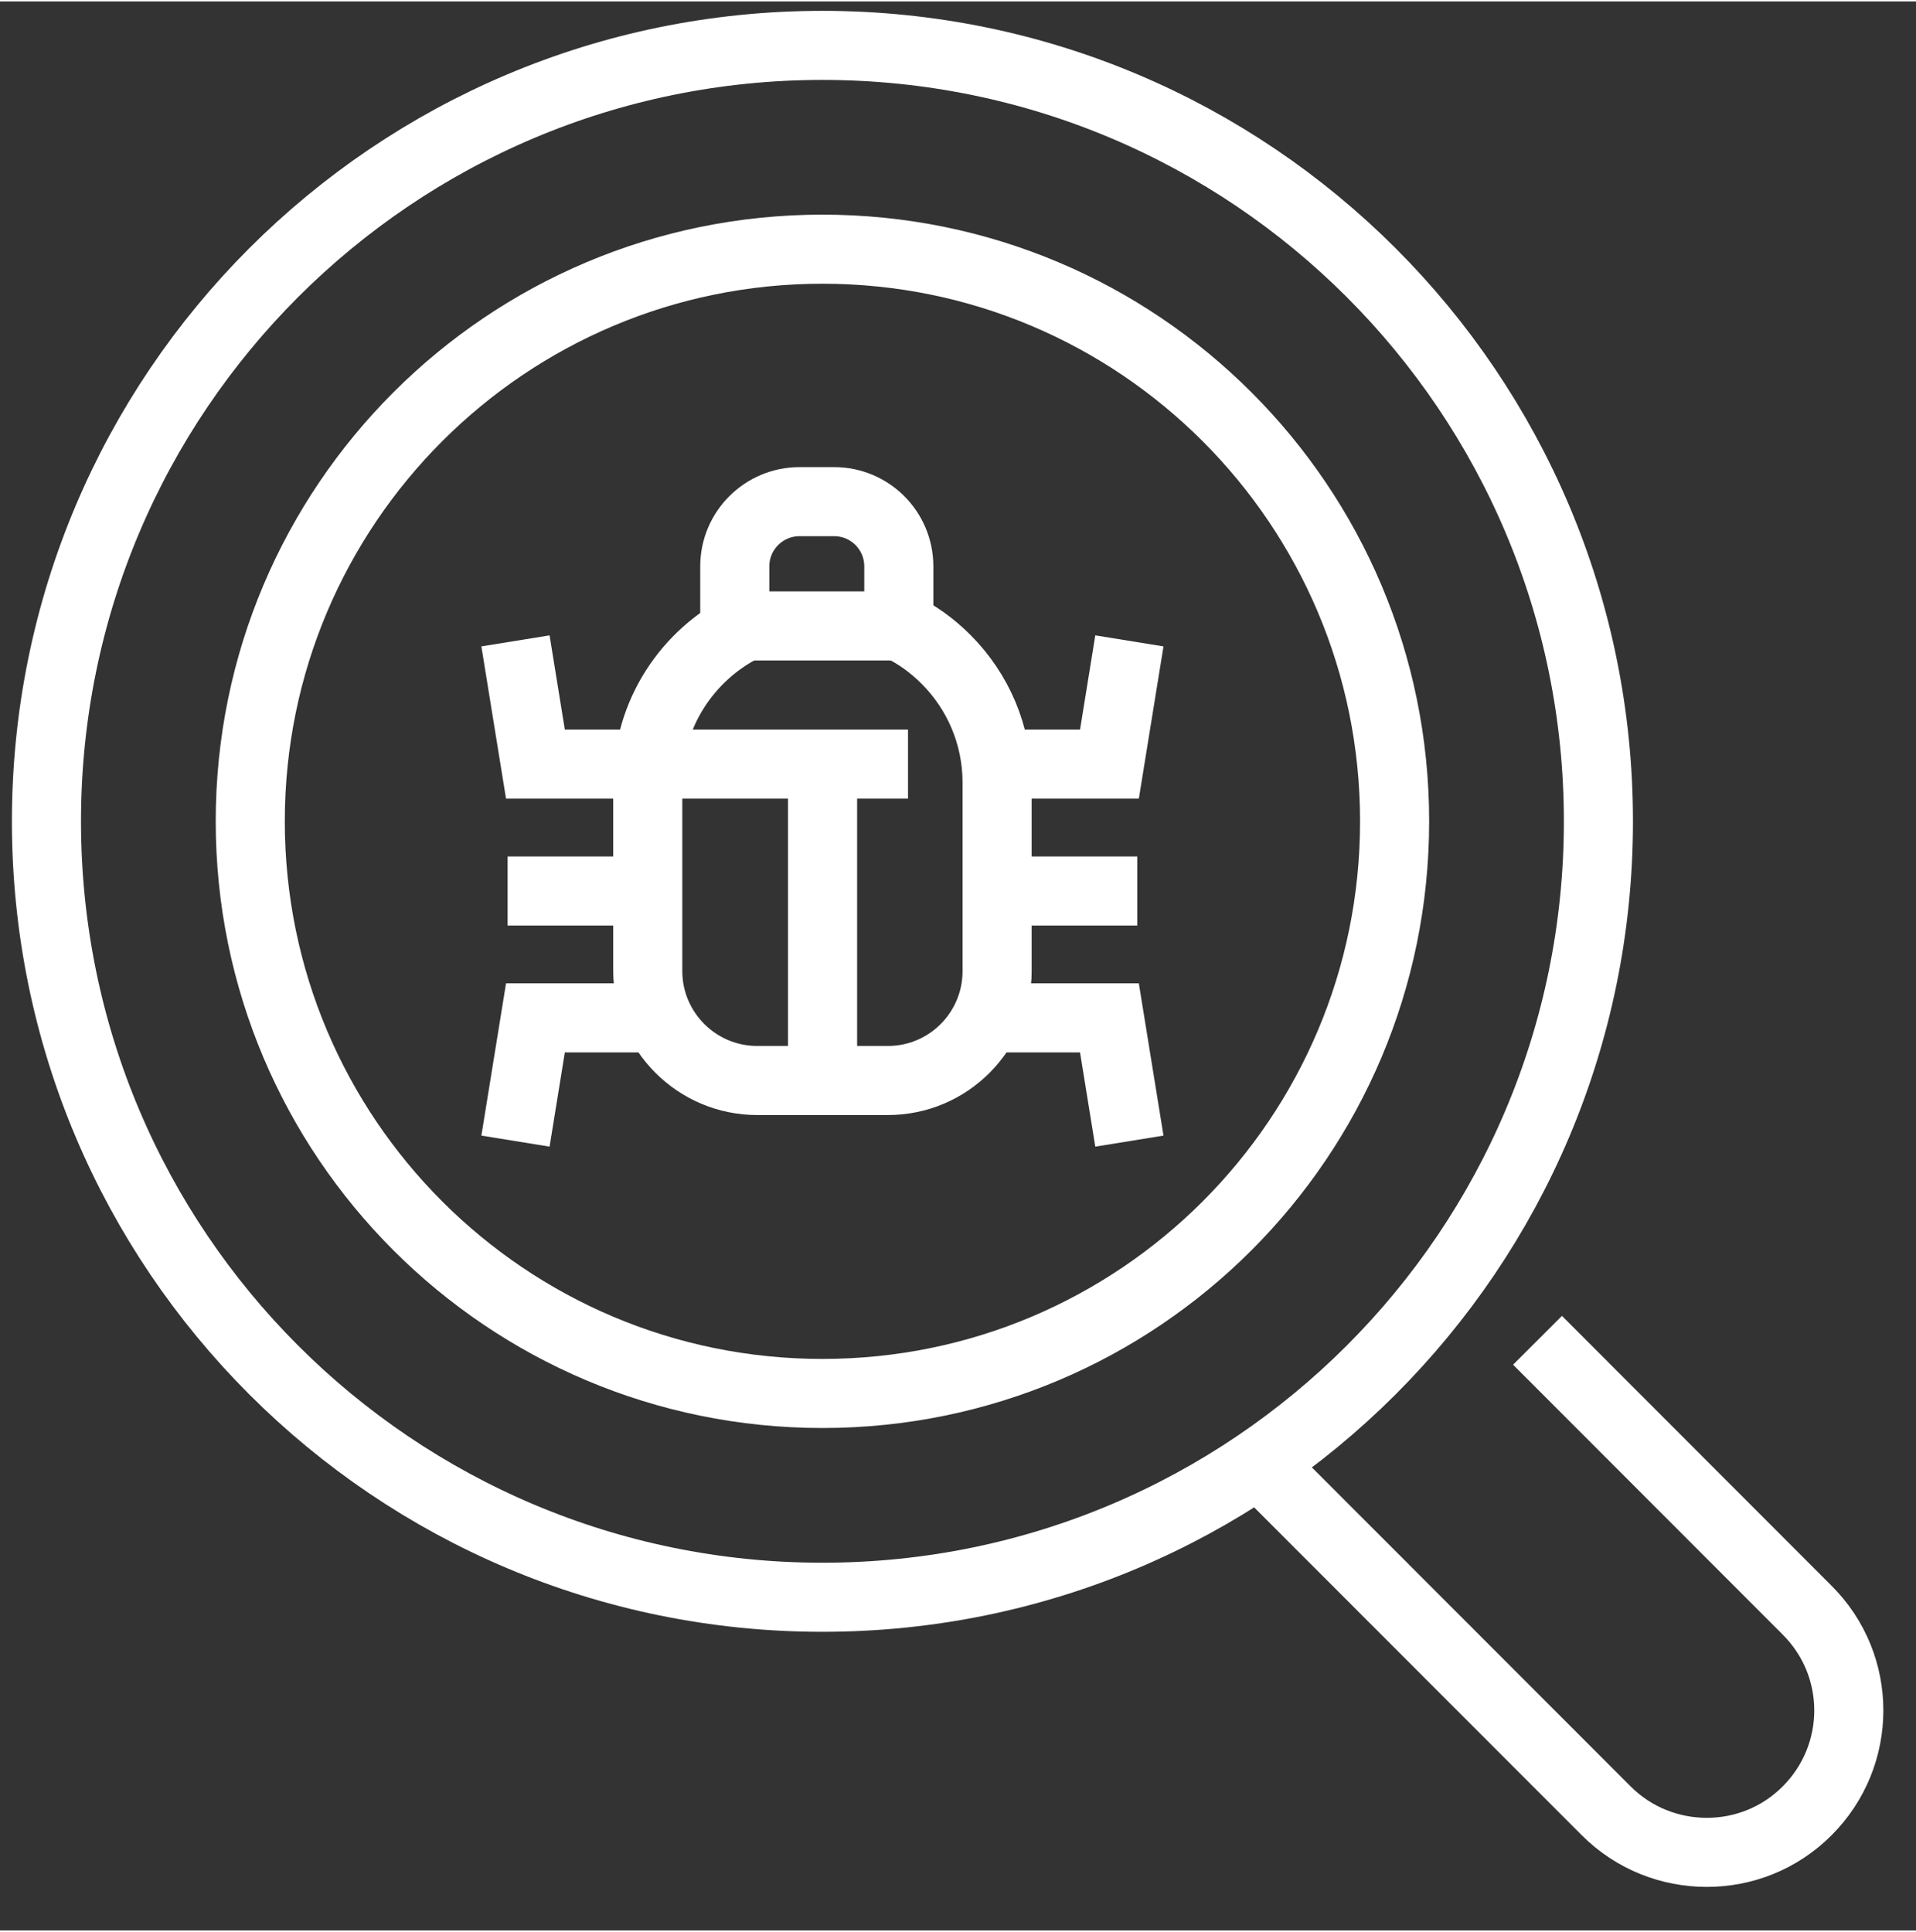
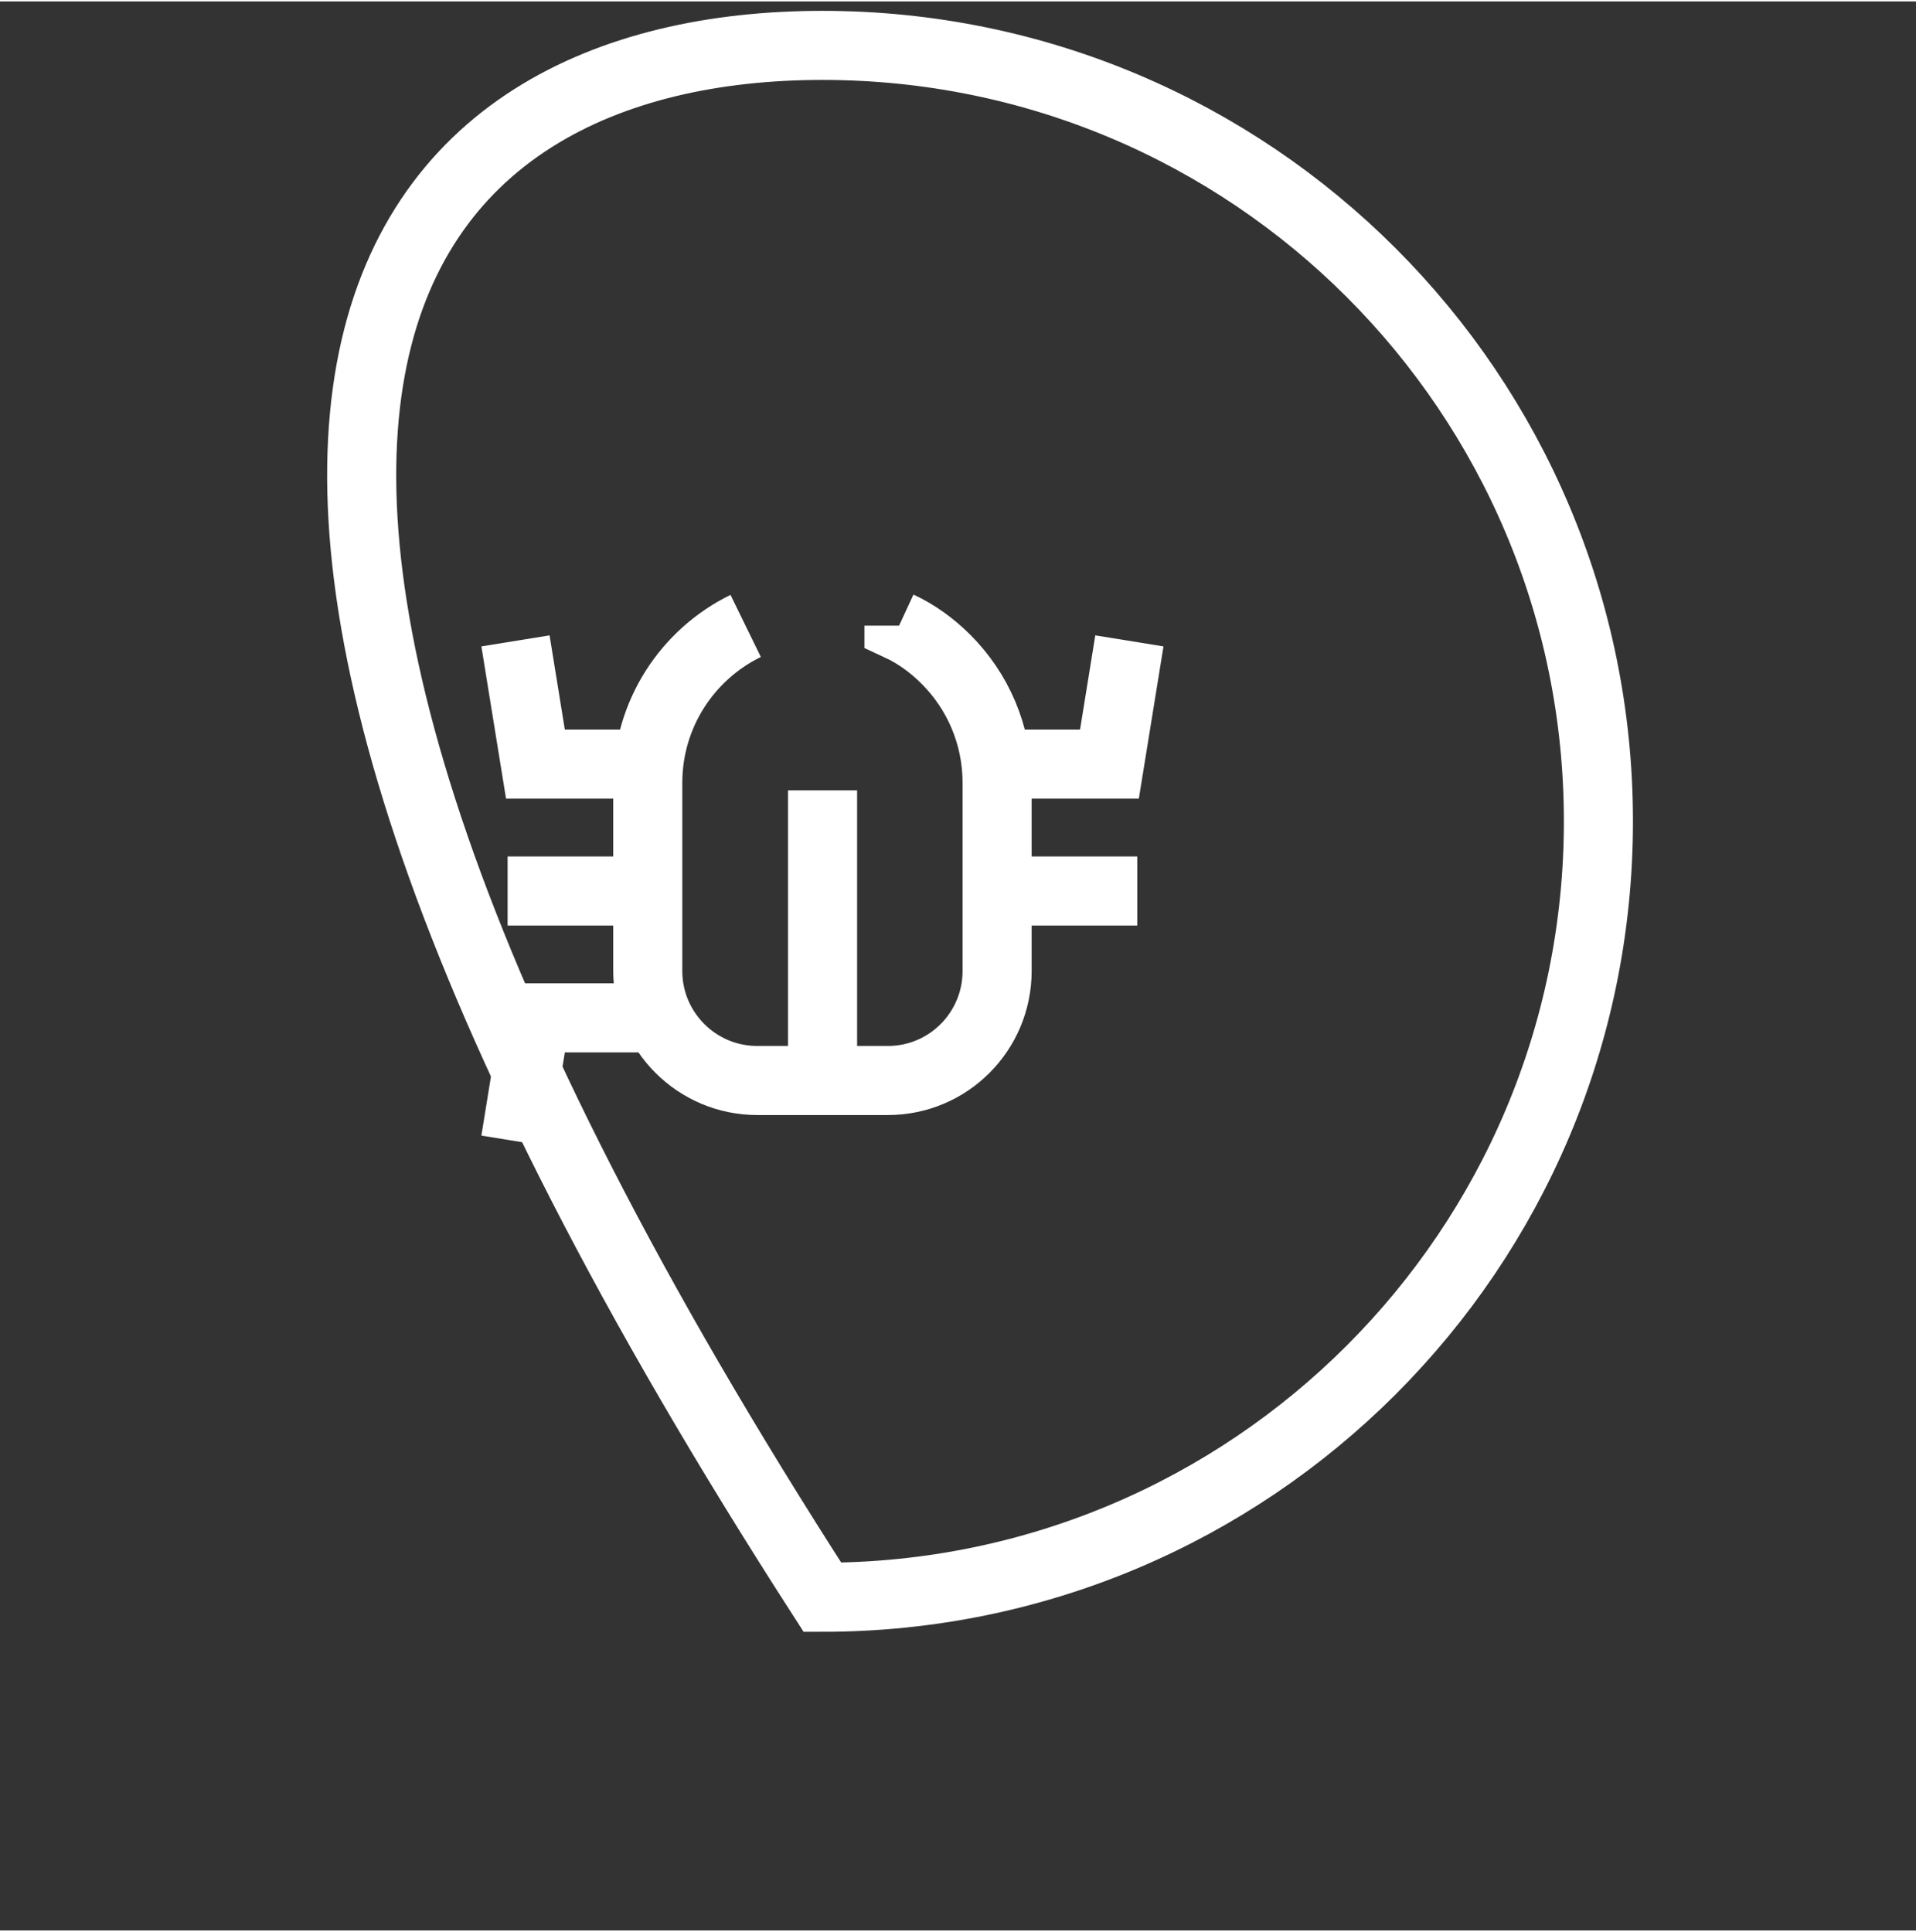
<svg xmlns="http://www.w3.org/2000/svg" viewBox="0 0 146 147" width="120" height="121">
  <rect x="0" y="0" width="146" height="147" fill="#333333" stroke="none" />
  <style>
		tspan { white-space:pre }
		.shp0 { fill: none;stroke: #fff;stroke-linecap:square;stroke-width: 5.264 } 
		.shp1 { fill: none;stroke: #fff;stroke-width: 5.264 } 
	</style>
  <g id="5 2 ">
-     <path id="&lt;Path&gt;" class="shp0" d="M119.02 103.89L137.7 122.59C141.94 126.81 141.94 133.65 137.7 137.89C135.58 140.01 132.82 141.05 130.06 141.05C127.3 141.05 124.52 140.01 122.4 137.89L96.72 112.19" />
-     <path id="&lt;Path&gt;" class="shp0" d="M106.27 62.48C106.27 86.56 86.75 106.08 62.67 106.08C38.59 106.08 19.07 86.56 19.07 62.48C19.07 38.4 38.59 18.88 62.67 18.88C86.75 18.88 106.27 38.4 106.27 62.48Z" />
-     <path id="&lt;Path&gt;" class="shp0" d="M121.8 62.48C121.8 95.14 95.33 121.61 62.67 121.61C30.01 121.61 3.54 95.14 3.54 62.48C3.54 29.82 30.01 3.35 62.67 3.35C95.33 3.35 121.8 29.82 121.8 62.48Z" />
+     <path id="&lt;Path&gt;" class="shp0" d="M121.8 62.48C121.8 95.14 95.33 121.61 62.67 121.61C3.54 29.82 30.01 3.35 62.67 3.35C95.33 3.35 121.8 29.82 121.8 62.48Z" />
    <path id="&lt;Path&gt;" class="shp1" d="M68.5 47.57L68.5 47.59C69.84 48.21 71.04 49.09 72.08 50.13C74.5 52.55 75.98 55.87 75.98 59.55L75.98 73.89C75.98 78.49 72.26 82.23 67.66 82.23L57.7 82.23C53.1 82.23 49.36 78.49 49.36 73.89L49.36 59.55C49.36 54.29 52.4 49.75 56.82 47.59" />
-     <path id="&lt;Path&gt;" class="shp1" d="M48.05 58.12L69.19 58.12" />
    <path id="&lt;Path&gt;" class="shp1" d="M62.68 60.12L62.68 80.46" />
    <path id="&lt;Path&gt;" class="shp1" d="M39.28 48.73L40.8 58.12L50.05 58.12" />
-     <path id="&lt;Path&gt;" class="shp1" d="M65.83 47.59L55.99 47.59L55.99 43.05C55.99 40.33 58.2 38.12 60.93 38.12L63.56 38.12C66.29 38.12 68.49 40.33 68.49 43.05L68.49 47.59L65.83 47.59Z" />
    <path id="&lt;Path&gt;" class="shp1" d="M50.05 67.79L38.68 67.79" />
    <path id="&lt;Path&gt;" class="shp1" d="M39.28 86.85L40.8 77.46L50.05 77.46" />
    <path id="&lt;Path&gt;" class="shp1" d="M86.06 48.73L84.54 58.12L75.29 58.12" />
    <path id="&lt;Path&gt;" class="shp1" d="M75.29 67.79L86.66 67.79" />
-     <path id="&lt;Path&gt;" class="shp1" d="M86.06 86.85L84.54 77.46L75.29 77.46" />
  </g>
</svg>